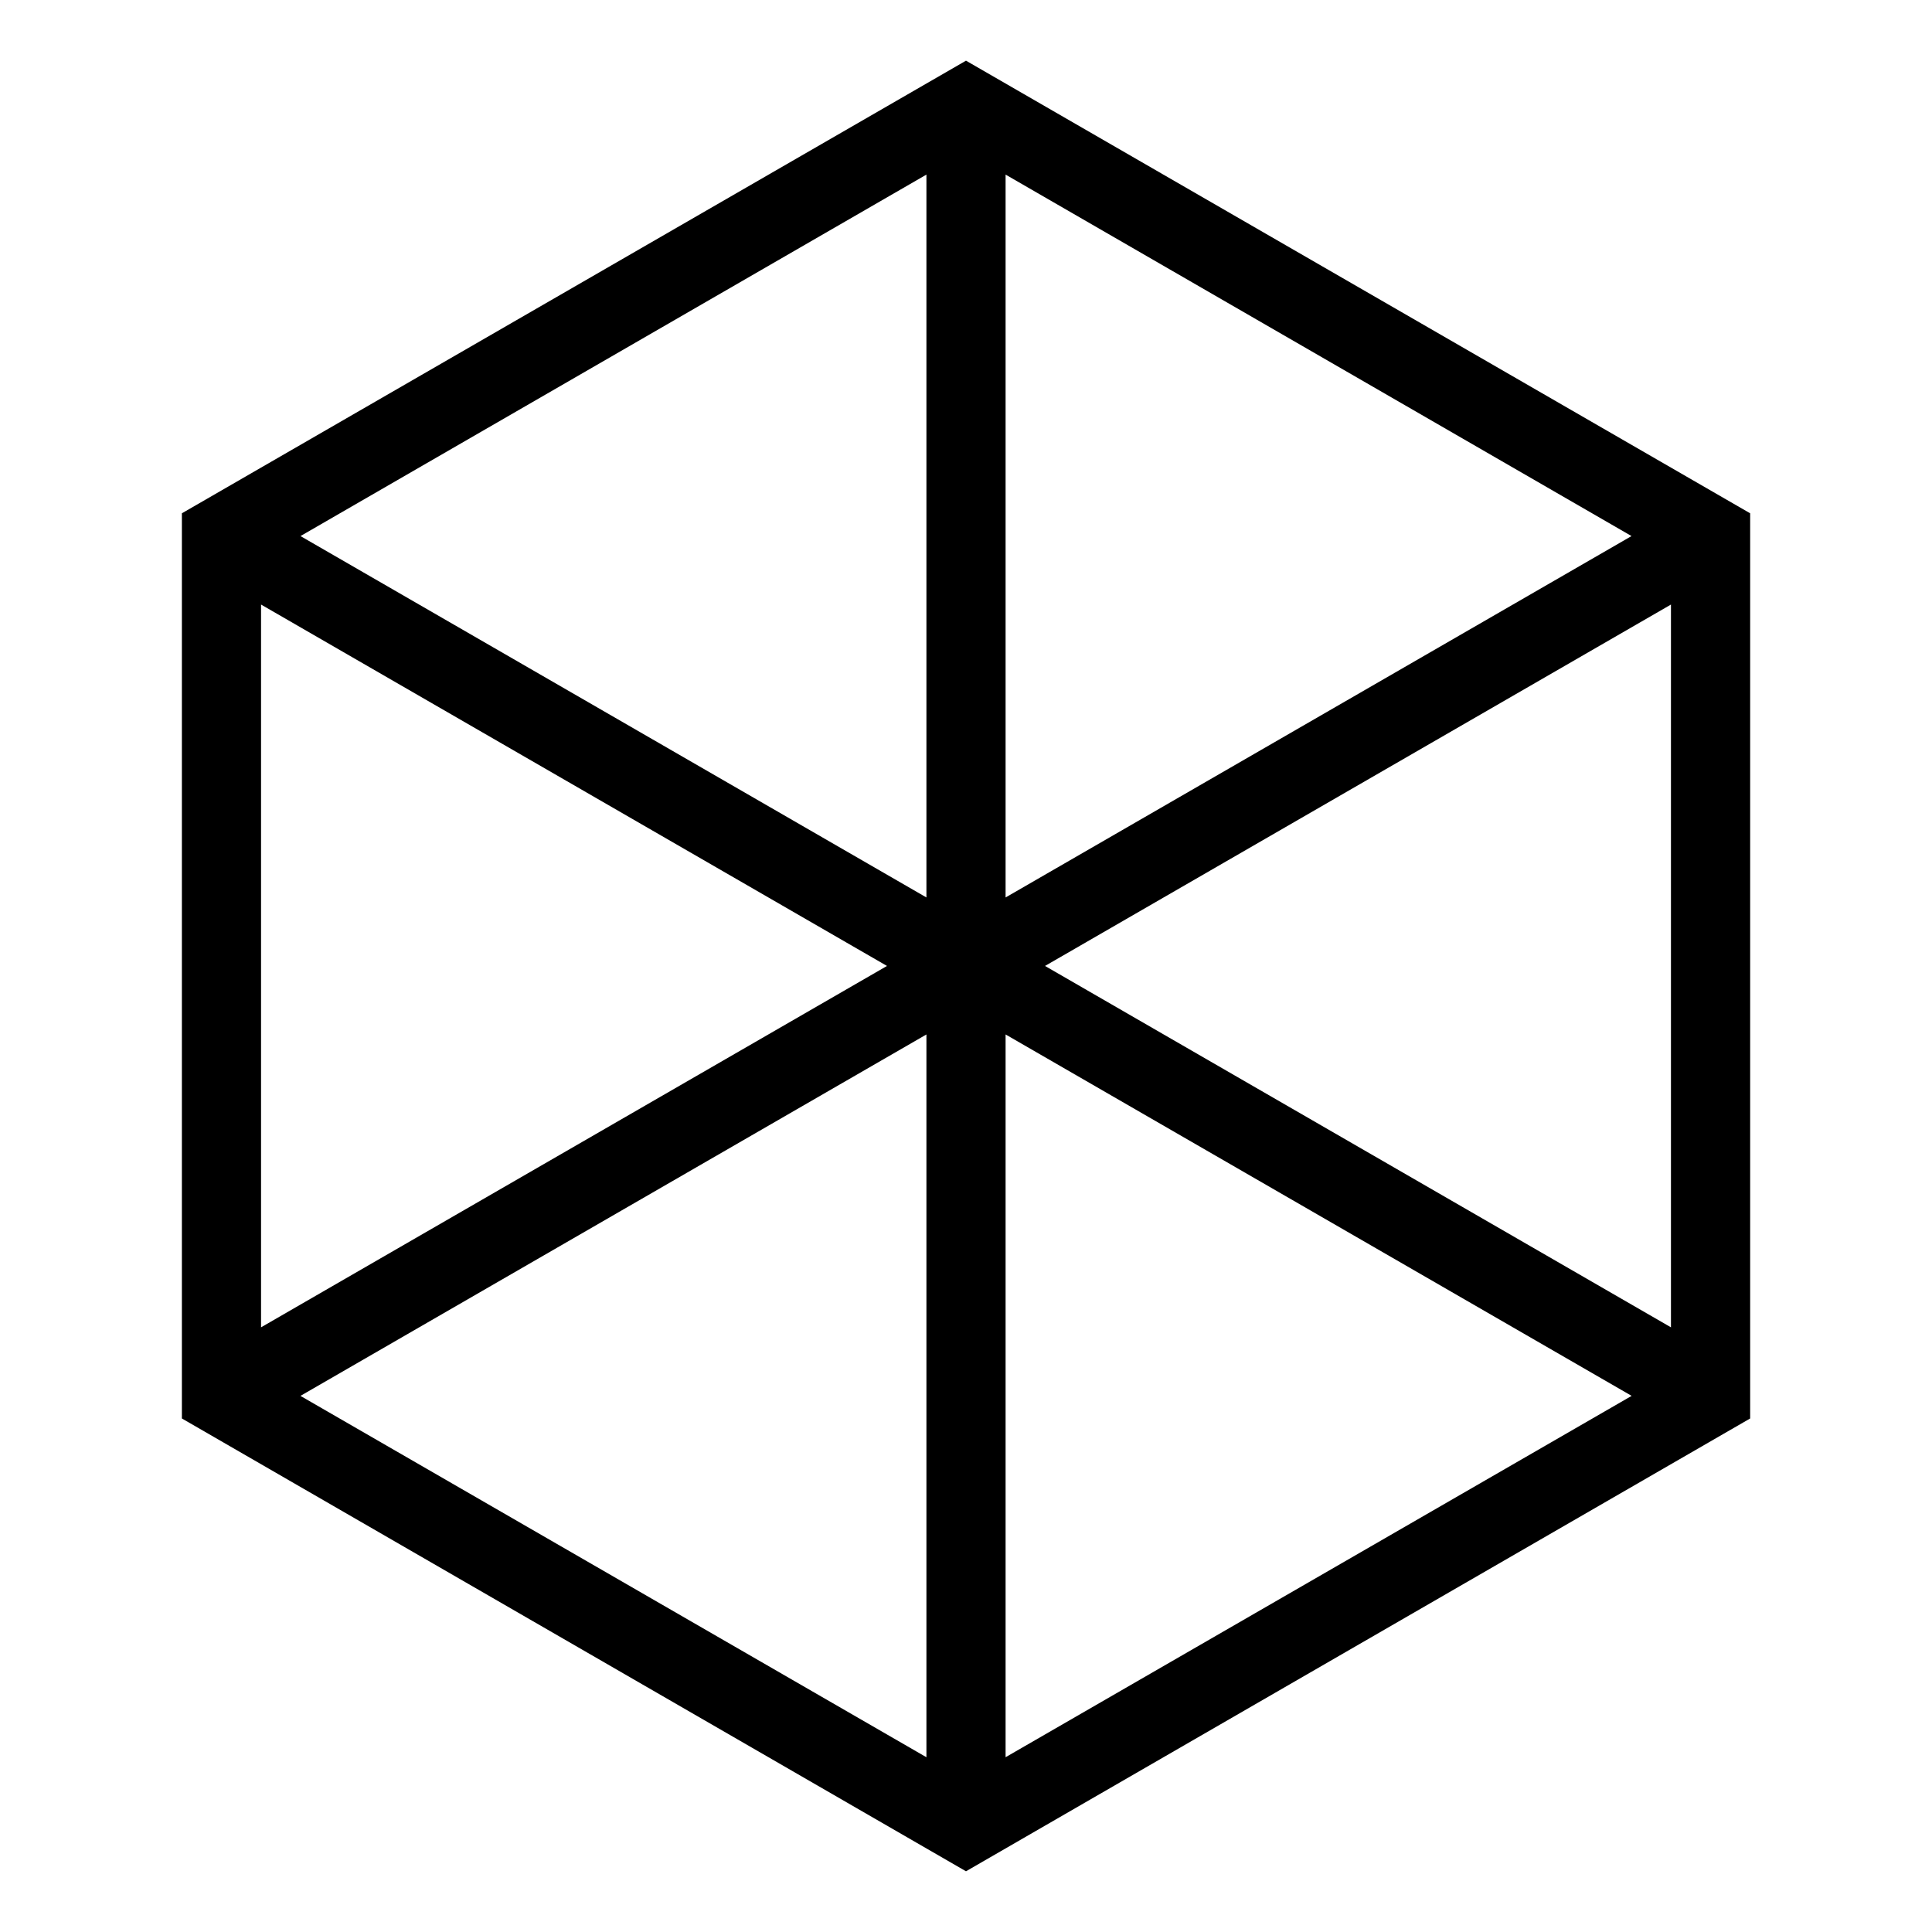
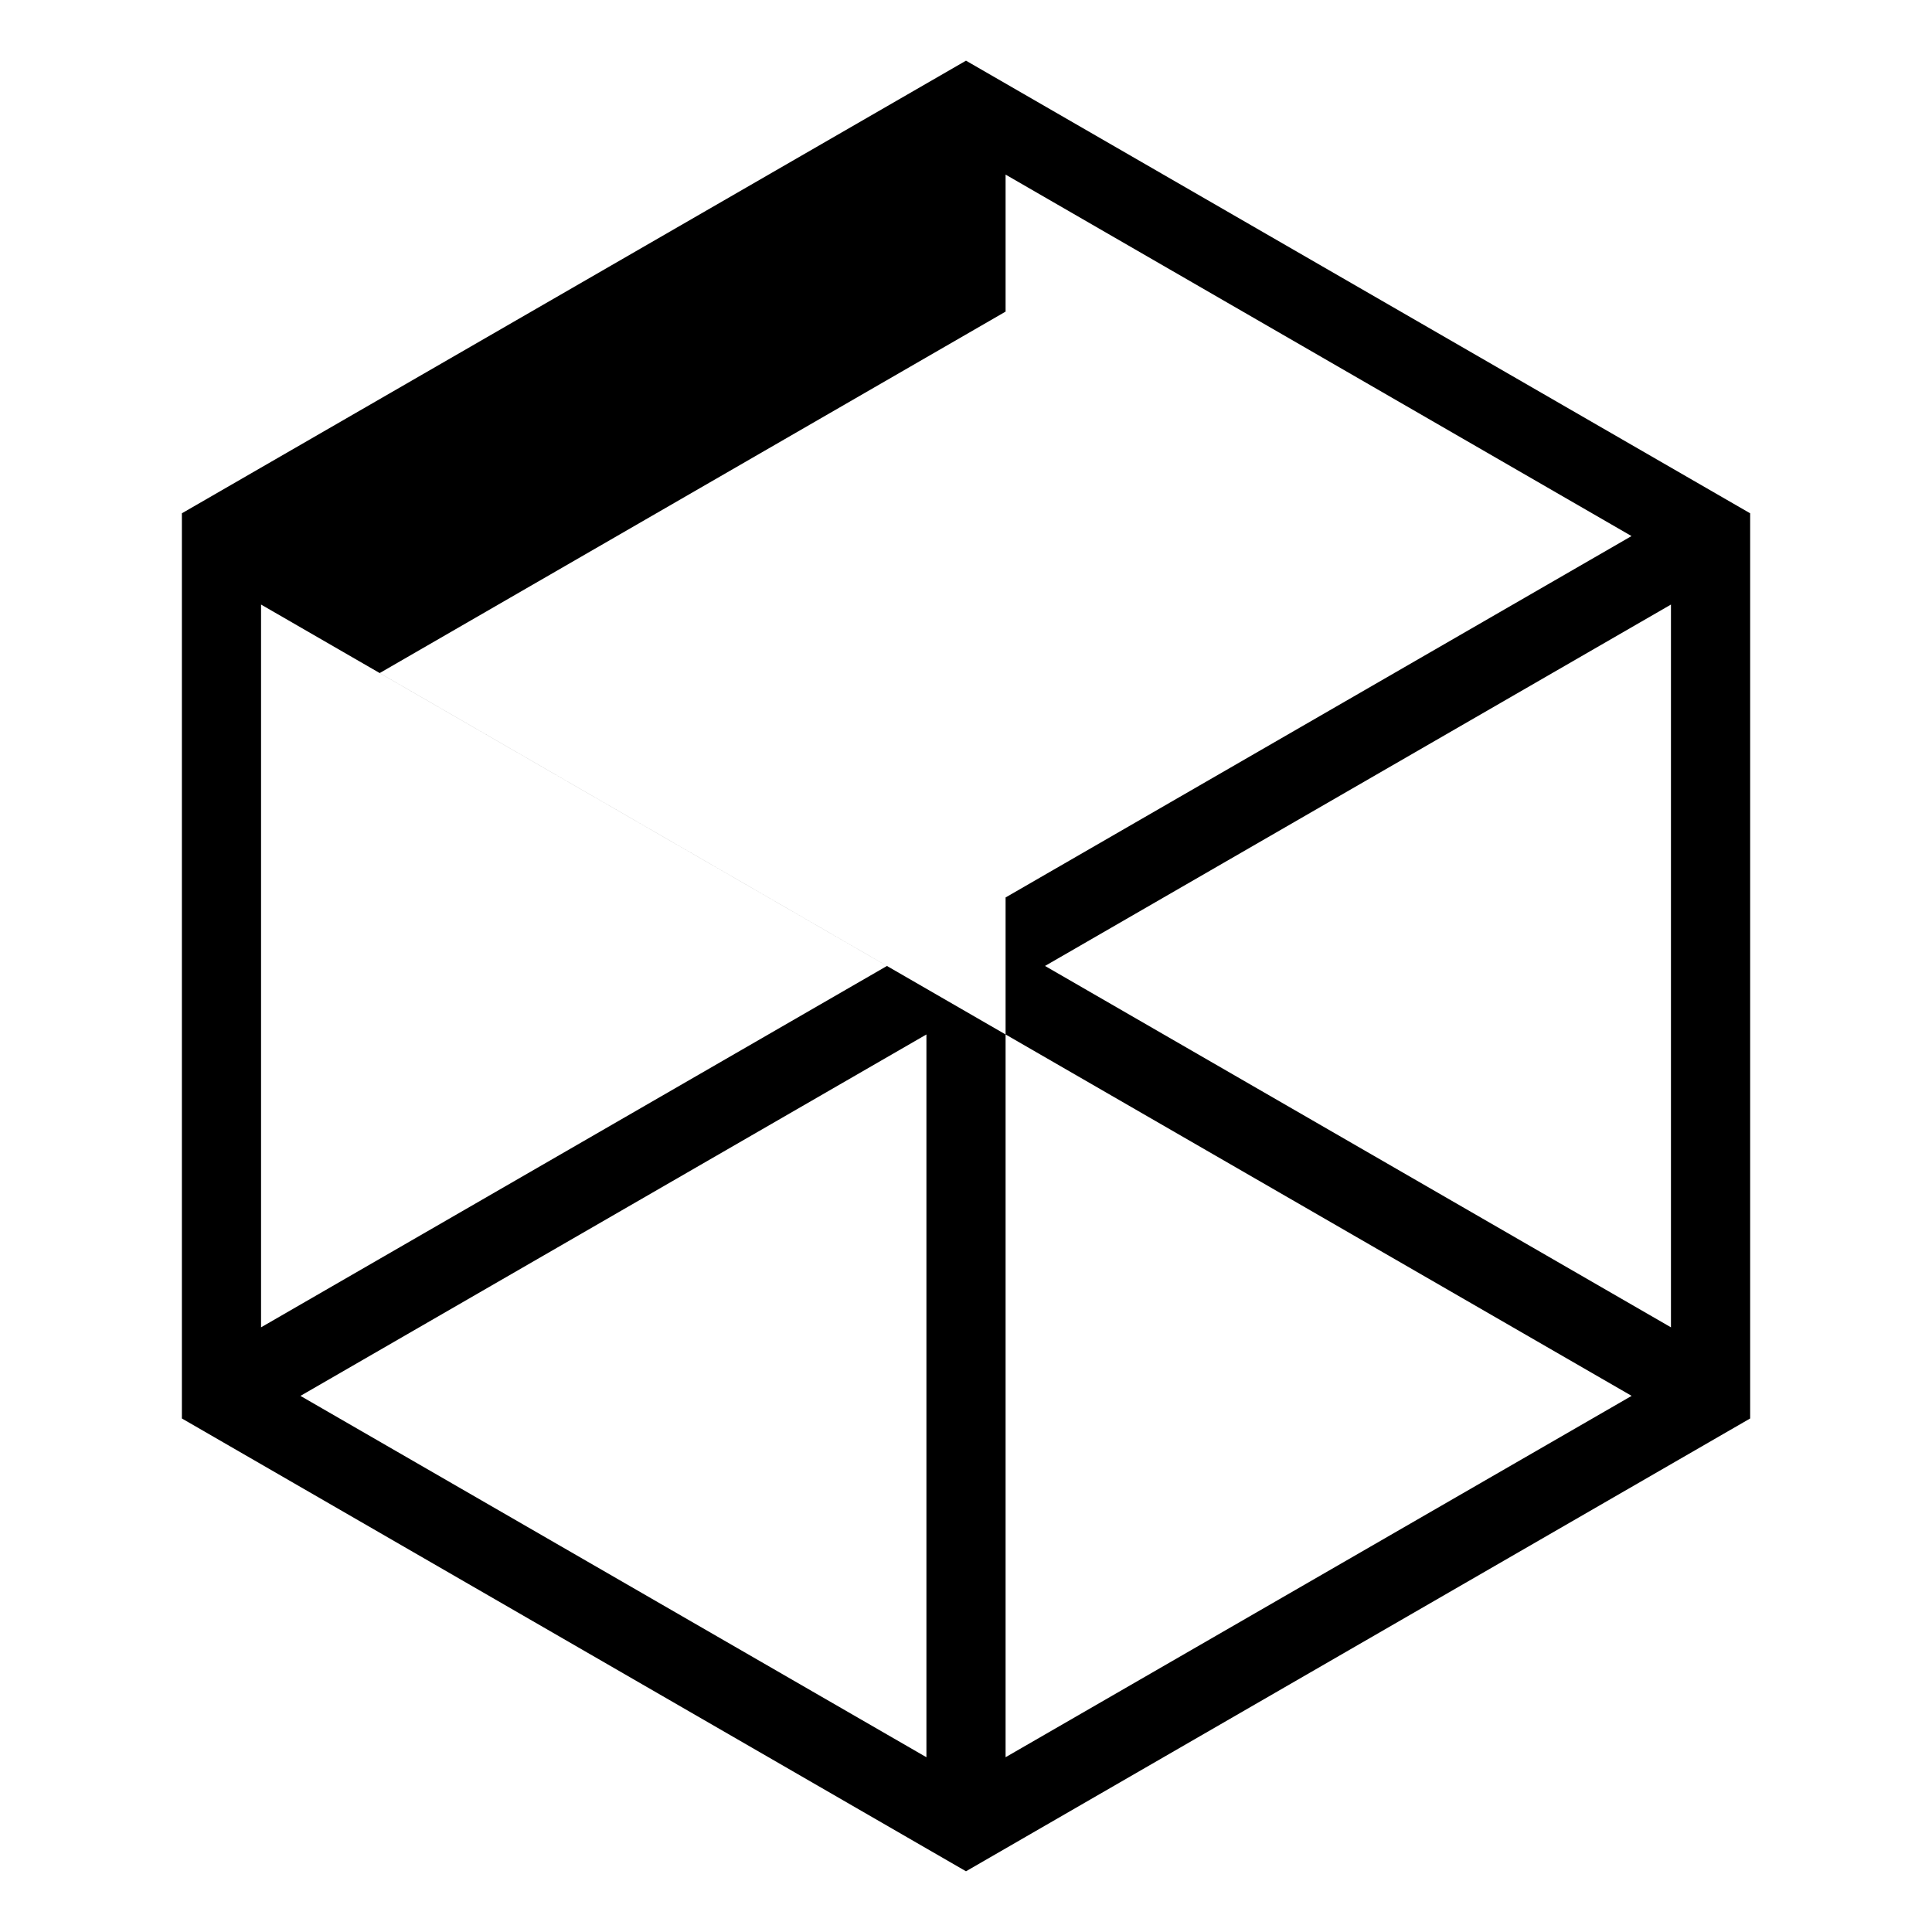
<svg xmlns="http://www.w3.org/2000/svg" fill="#000000" width="800px" height="800px" version="1.1" viewBox="144 144 512 512">
-   <path d="m607.81 280.03v239.88l-207.81 120-207.8-120v-239.88l207.8-119.95zm-20.988 24.184-165.88 95.773 165.88 95.77zm-197.31 113.93-165.89 95.781 165.89 95.762zm-176.33 77.613 165.88-95.77-165.88-95.773zm197.31-113.92 165.88-95.773-165.88-95.793zm0 36.305v191.54l165.91-95.762zm-20.98-36.309v-191.56l-165.88 95.793 165.88 95.77z" />
+   <path d="m607.81 280.03v239.88l-207.81 120-207.8-120v-239.88l207.8-119.95zm-20.988 24.184-165.88 95.773 165.88 95.77zm-197.31 113.93-165.89 95.781 165.89 95.762zm-176.33 77.613 165.88-95.77-165.88-95.773zm197.31-113.92 165.88-95.773-165.88-95.793zm0 36.305v191.54l165.91-95.762zv-191.56l-165.88 95.793 165.88 95.77z" />
</svg>